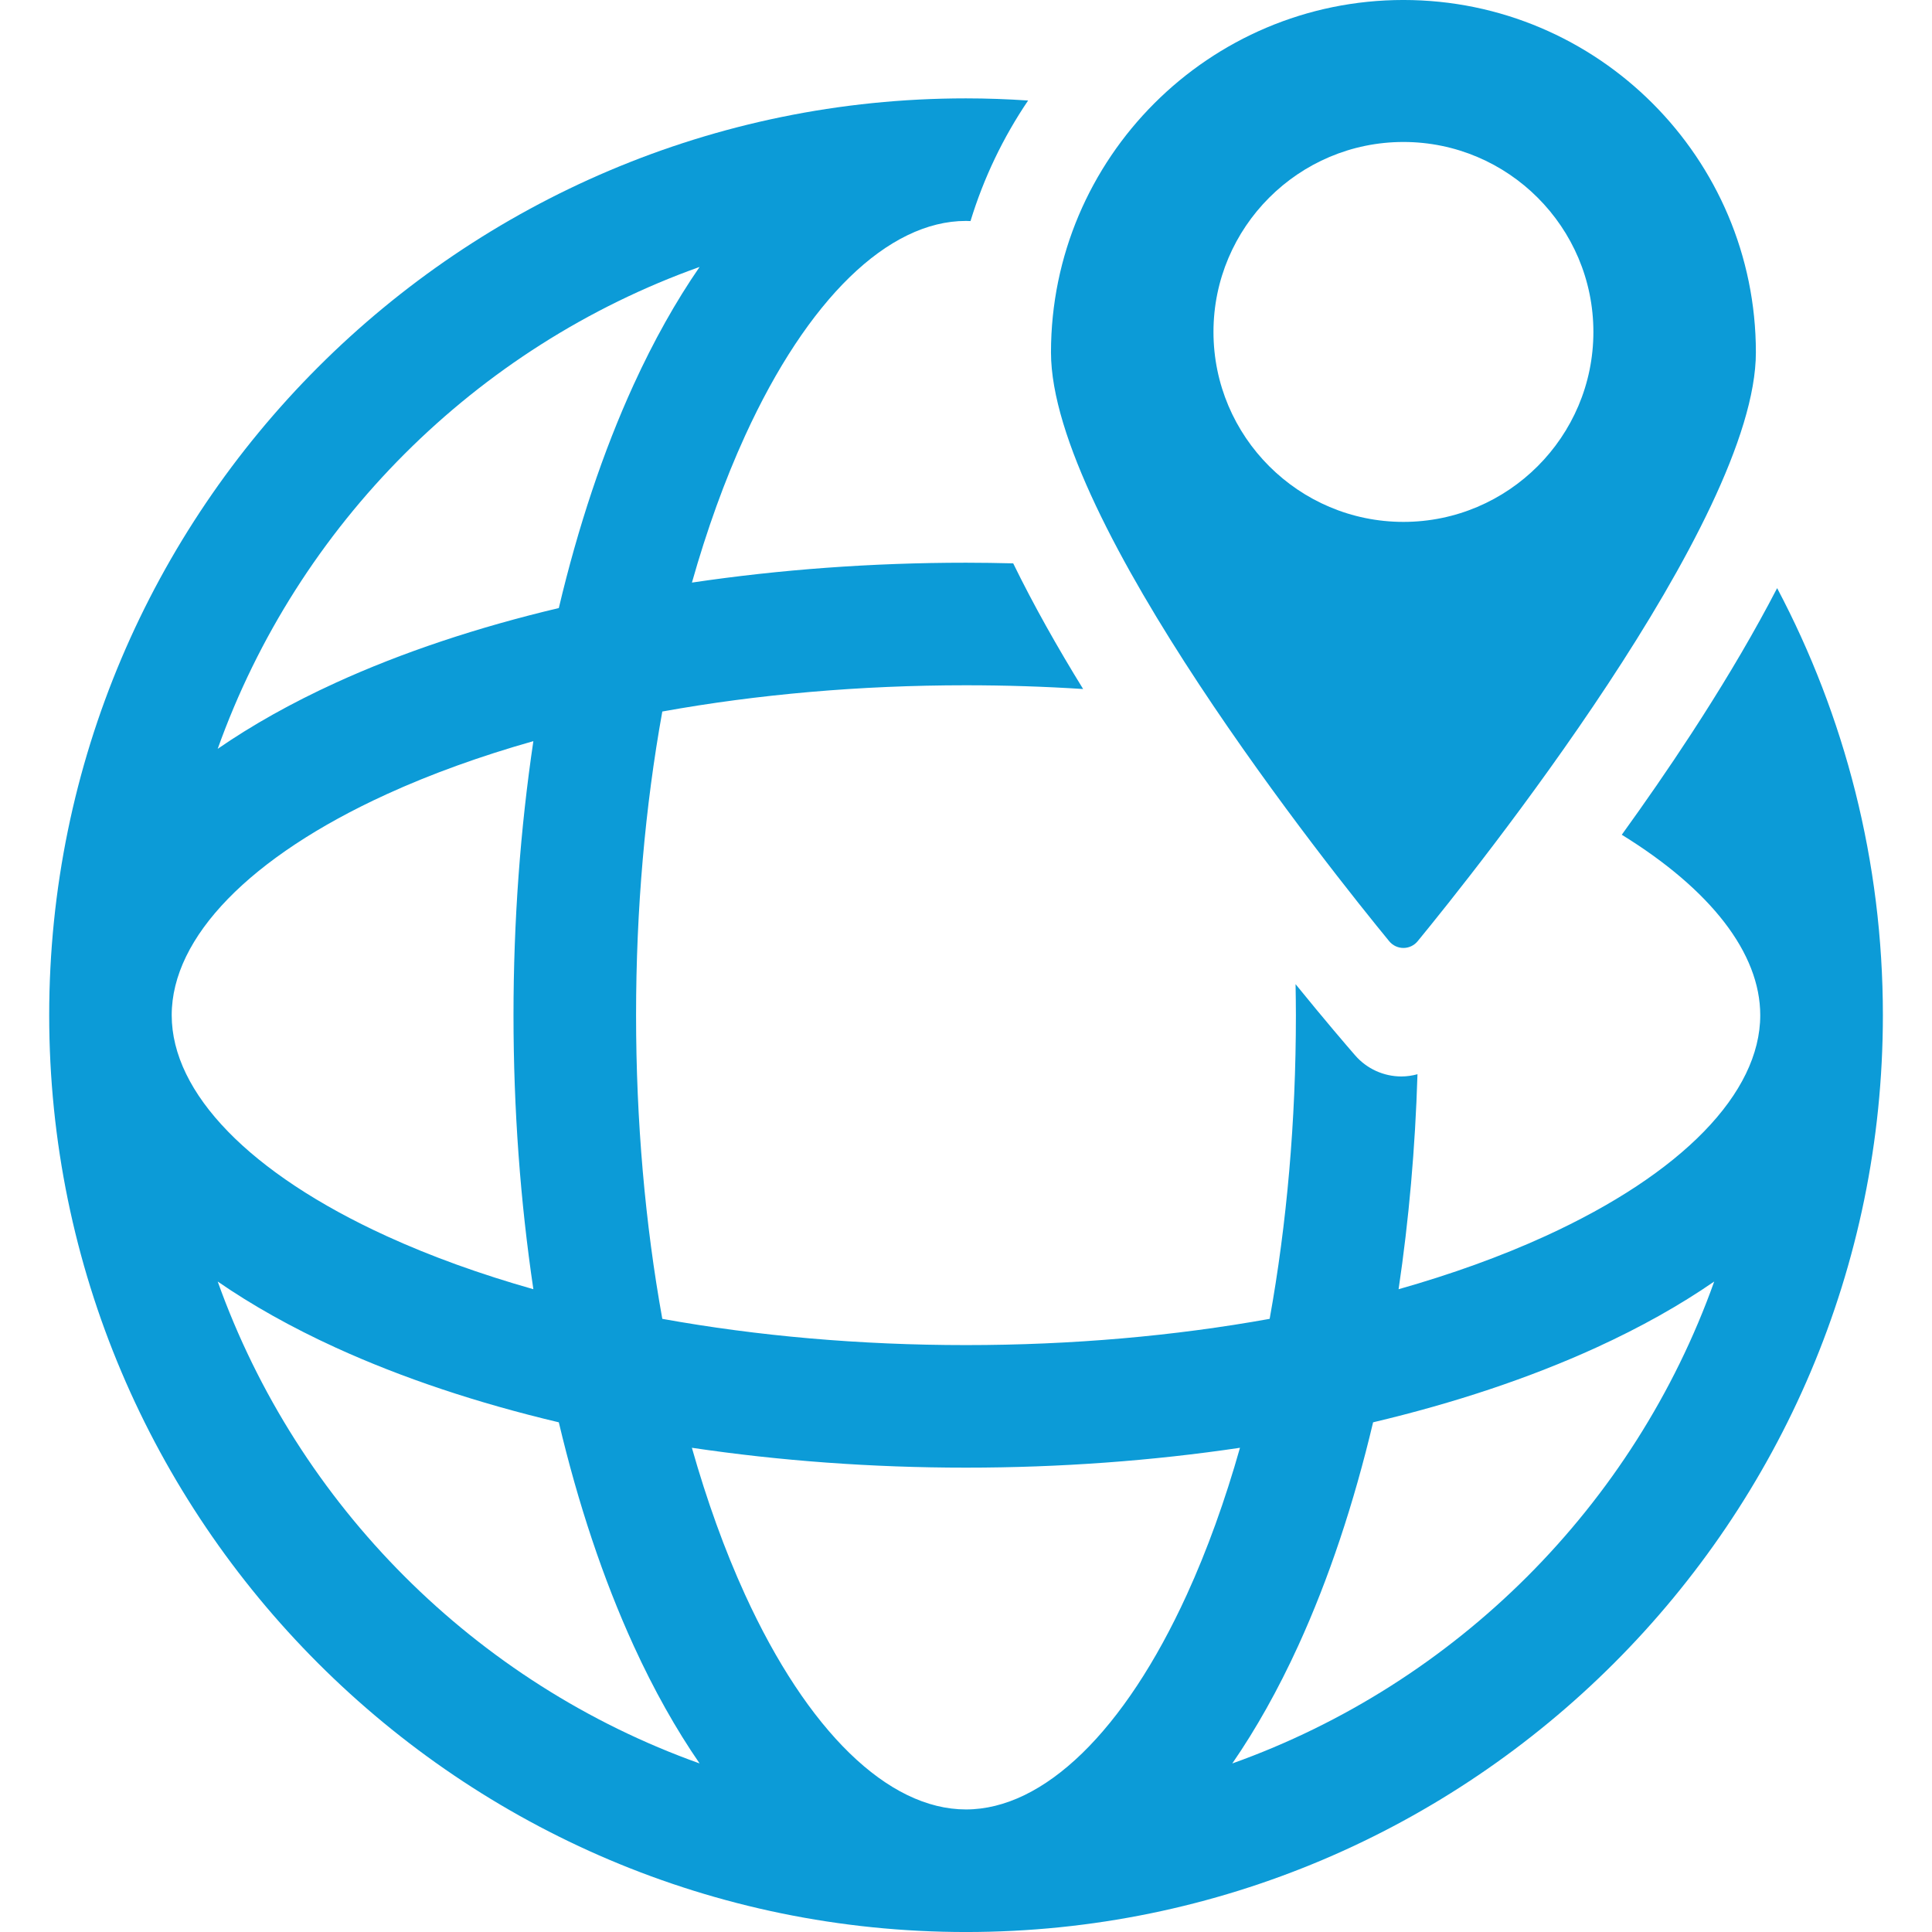
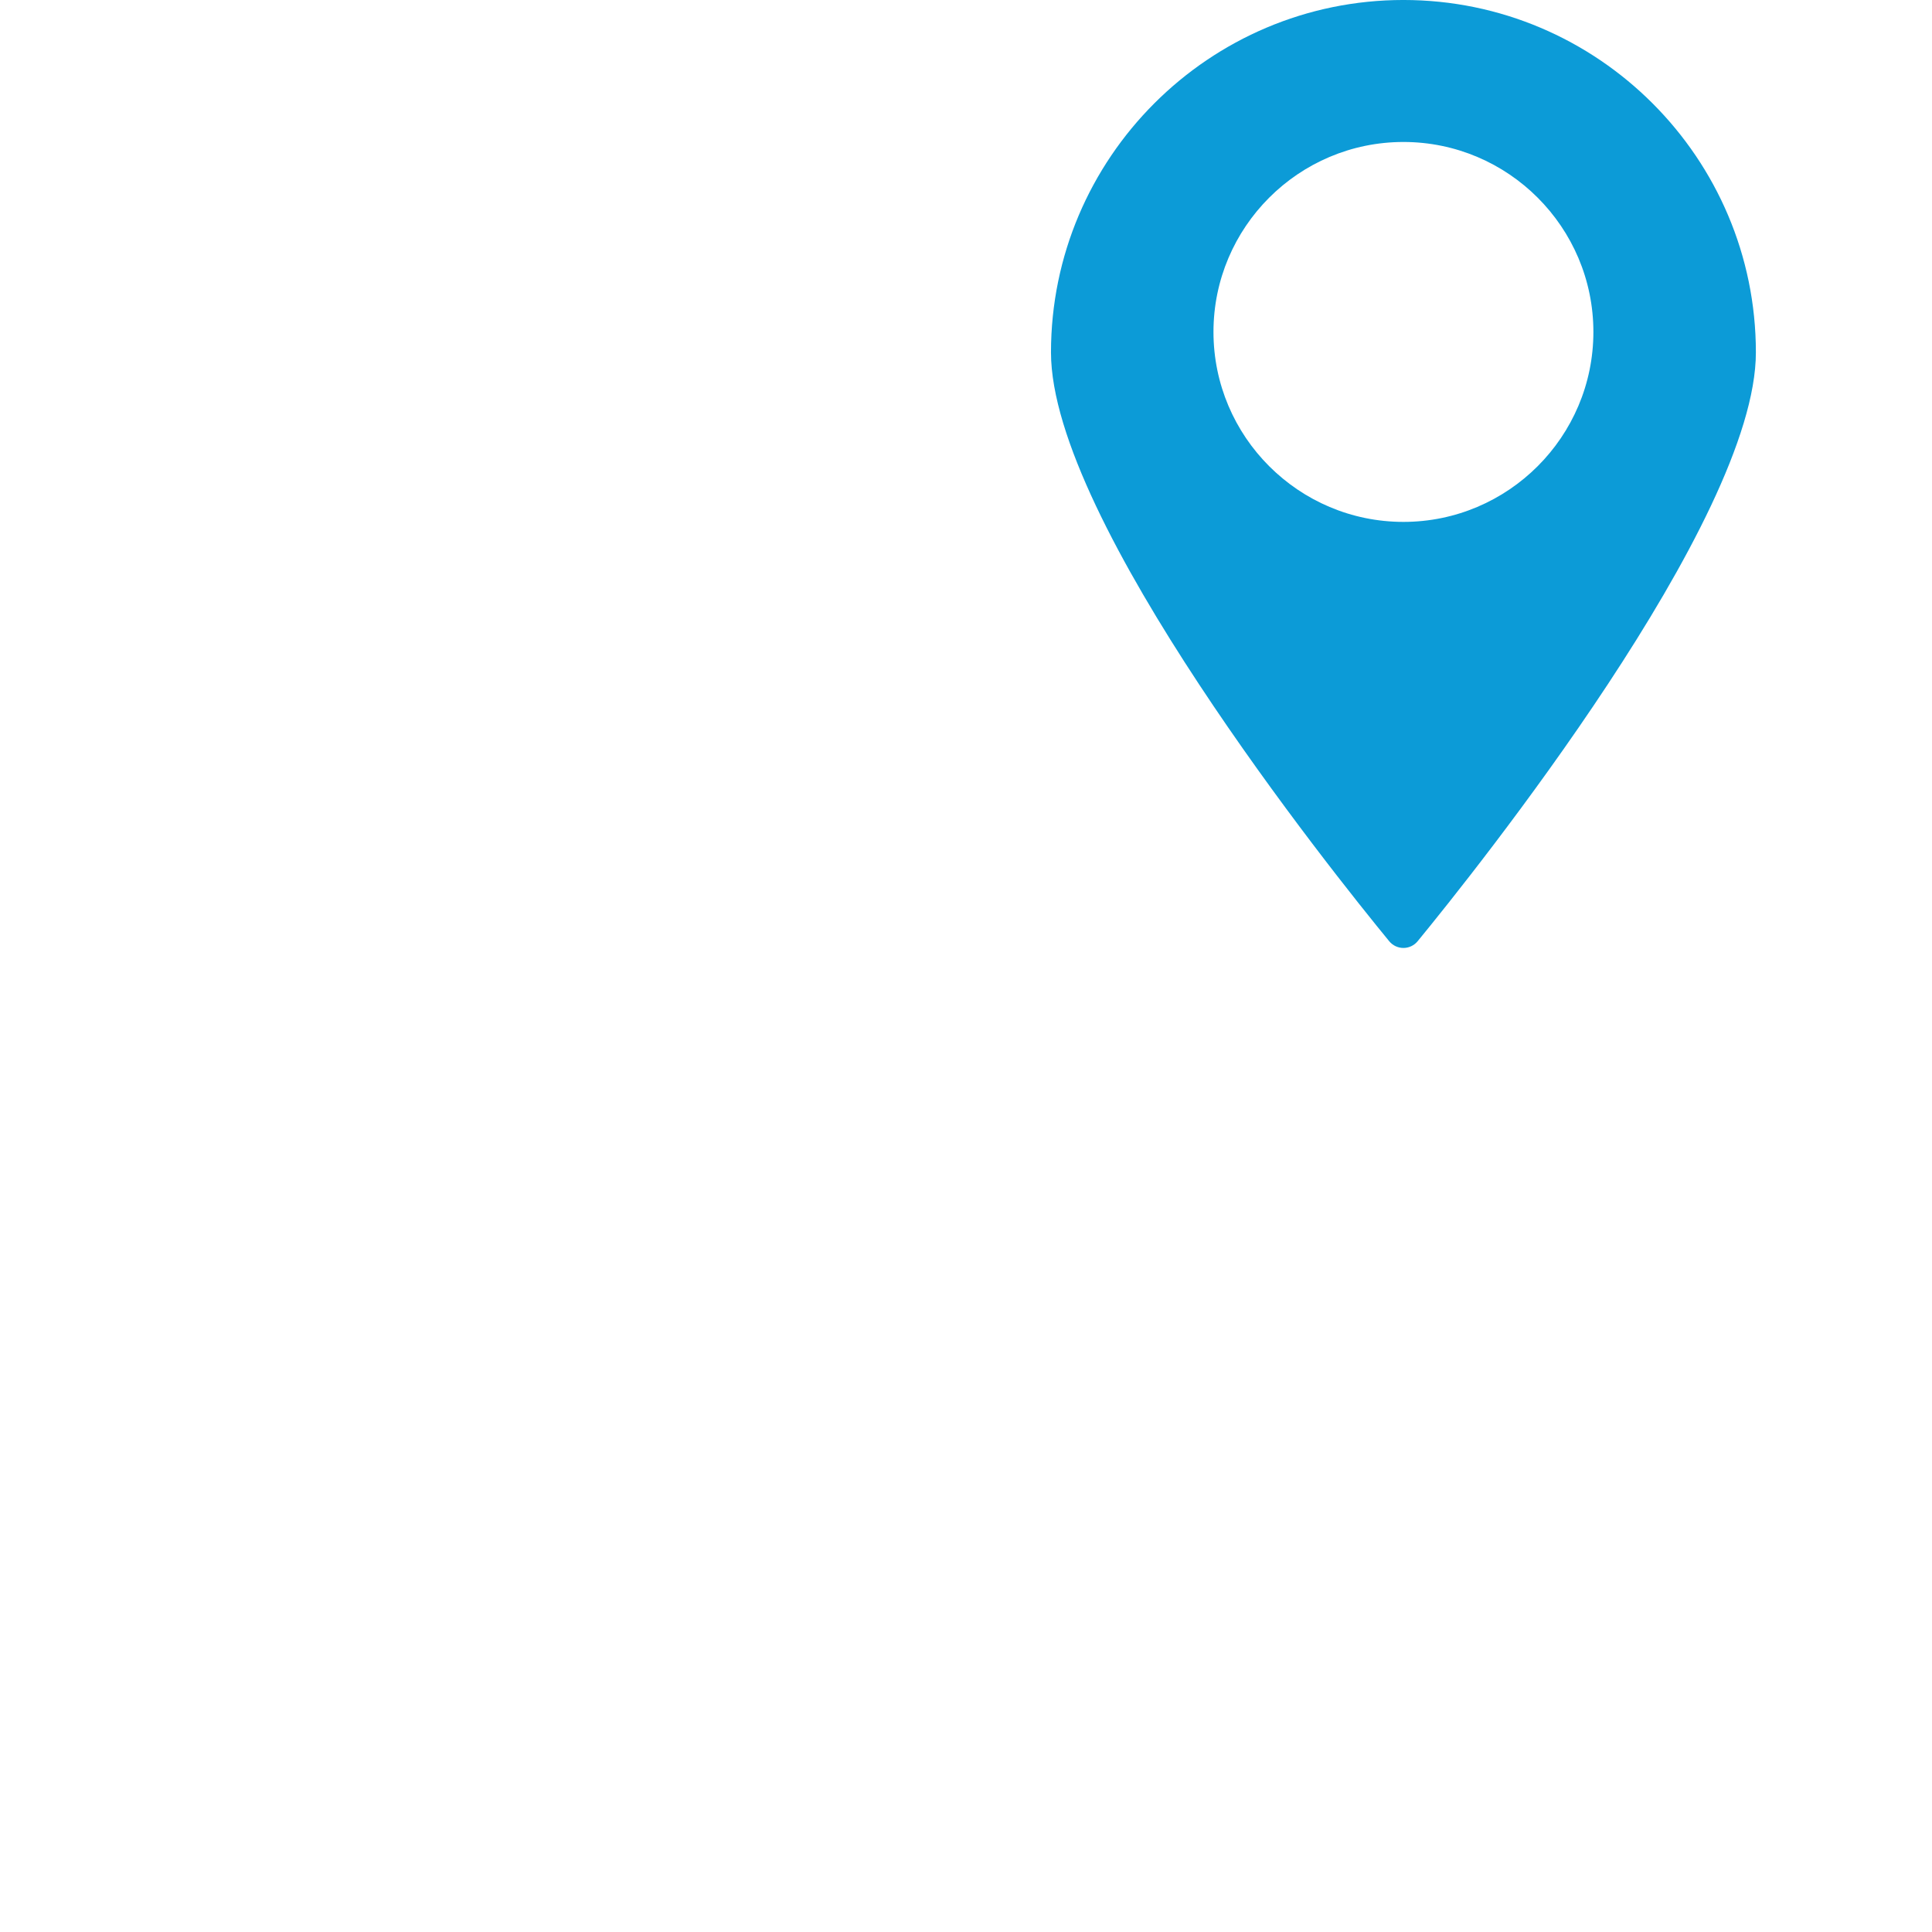
<svg xmlns="http://www.w3.org/2000/svg" width="800px" height="800px" fill="#0c9bd7" version="1.1" viewBox="0 0 315.29 315.29" xml:space="preserve">
-   <path d="m290.01 95.991c-3.629 7.01-7.824 14.115-12.246 21.031l-1.756 2.72c-3.723 5.708-7.569 11.257-11.343 16.485 14.51 8.949 22.596 19.327 22.596 29.444 0 12.723-12.775 25.861-35.051 36.046-7.314 3.344-15.367 6.236-23.97 8.676 1.678-11.29 2.717-23.054 3.084-35.087-0.849 0.231-1.727 0.365-2.625 0.365-2.895 0-5.648-1.255-7.547-3.44-1.376-1.583-4.934-5.721-9.724-11.623 0.028 1.684 0.054 3.369 0.054 5.063 0 17.288-1.48 34.029-4.283 49.556-15.526 2.802-32.267 4.283-49.554 4.283-17.29 0-34.032-1.48-49.561-4.283-2.802-15.527-4.282-32.268-4.282-49.556s1.48-34.029 4.282-49.556c15.528-2.802 32.271-4.283 49.561-4.283 6.46 0 12.843 0.207 19.115 0.612-4.195-6.804-8.103-13.727-11.412-20.507-2.558-0.063-5.123-0.105-7.703-0.105-15.396 0-30.438 1.12-44.727 3.243 2.439-8.604 5.332-16.657 8.676-23.971 10.185-22.274 23.323-35.05 36.046-35.051h3e-3c0.245 0 0.491 0.014 0.737 0.023 2.158-7.064 5.347-13.683 9.401-19.672-3.351-0.225-6.729-0.351-10.137-0.351h-2e-3 -1e-3 -3e-3c-82.497 3e-3 -149.61 67.12-149.61 149.62s67.116 149.62 149.62 149.62h3e-3 1e-3 2e-3c82.498 0 149.62-67.118 149.62-149.62 1e-3 -25.146-6.245-48.858-17.25-69.68zm-175.84-52.43c-3.869 5.612-7.476 12.028-10.768 19.227-4.982 10.898-9.067 23.192-12.207 36.441-13.247 3.14-25.541 7.224-36.439 12.206-7.199 3.292-13.617 6.899-19.229 10.769 13.054-36.56 42.083-65.589 78.643-78.643zm-51.097 86.063c7.314-3.344 15.366-6.235 23.969-8.675-2.123 14.287-3.242 29.327-3.242 44.722s1.119 30.434 3.242 44.721c-8.603-2.439-16.655-5.331-23.968-8.675-22.276-10.186-35.052-23.324-35.052-36.046-1e-3 -12.723 12.775-25.862 35.051-36.047zm-27.546 79.513c5.612 3.869 12.03 7.477 19.229 10.769 10.897 4.982 23.191 9.067 36.439 12.207 3.14 13.248 7.225 25.543 12.207 36.441 3.292 7.199 6.899 13.615 10.768 19.227-36.56-13.054-65.59-42.084-78.643-78.644zm122.11 86.152h-3e-3c-12.723-1e-3 -25.861-12.777-36.046-35.051-3.344-7.314-6.236-15.367-8.676-23.971 14.289 2.123 29.33 3.243 44.727 3.243 15.394 0 30.433-1.119 44.719-3.242-2.439 8.604-5.332 16.656-8.676 23.97-10.184 22.275-23.323 35.051-36.045 35.051zm43.465-7.505c3.869-5.612 7.478-12.03 10.77-19.23 4.983-10.898 9.068-23.192 12.208-36.441 13.248-3.139 25.543-7.225 36.441-12.207 7.199-3.292 13.616-6.899 19.228-10.769-13.054 36.563-42.085 65.594-78.647 78.647z" />
  <path d="m229.03 154.7c0.898 0 1.749-0.402 2.319-1.097 9.218-11.23 55.2-68.64 55.2-96.088 0-31.715-25.803-57.517-57.518-57.517s-57.517 25.802-57.517 57.517c0 27.459 45.98 84.861 55.197 96.088 0.57 0.695 1.421 1.097 2.319 1.097zm-30.999-100.53c0-17.093 13.907-31 31-31s31 13.907 31 31-13.907 31-31 31-31-13.906-31-31z" />
</svg>